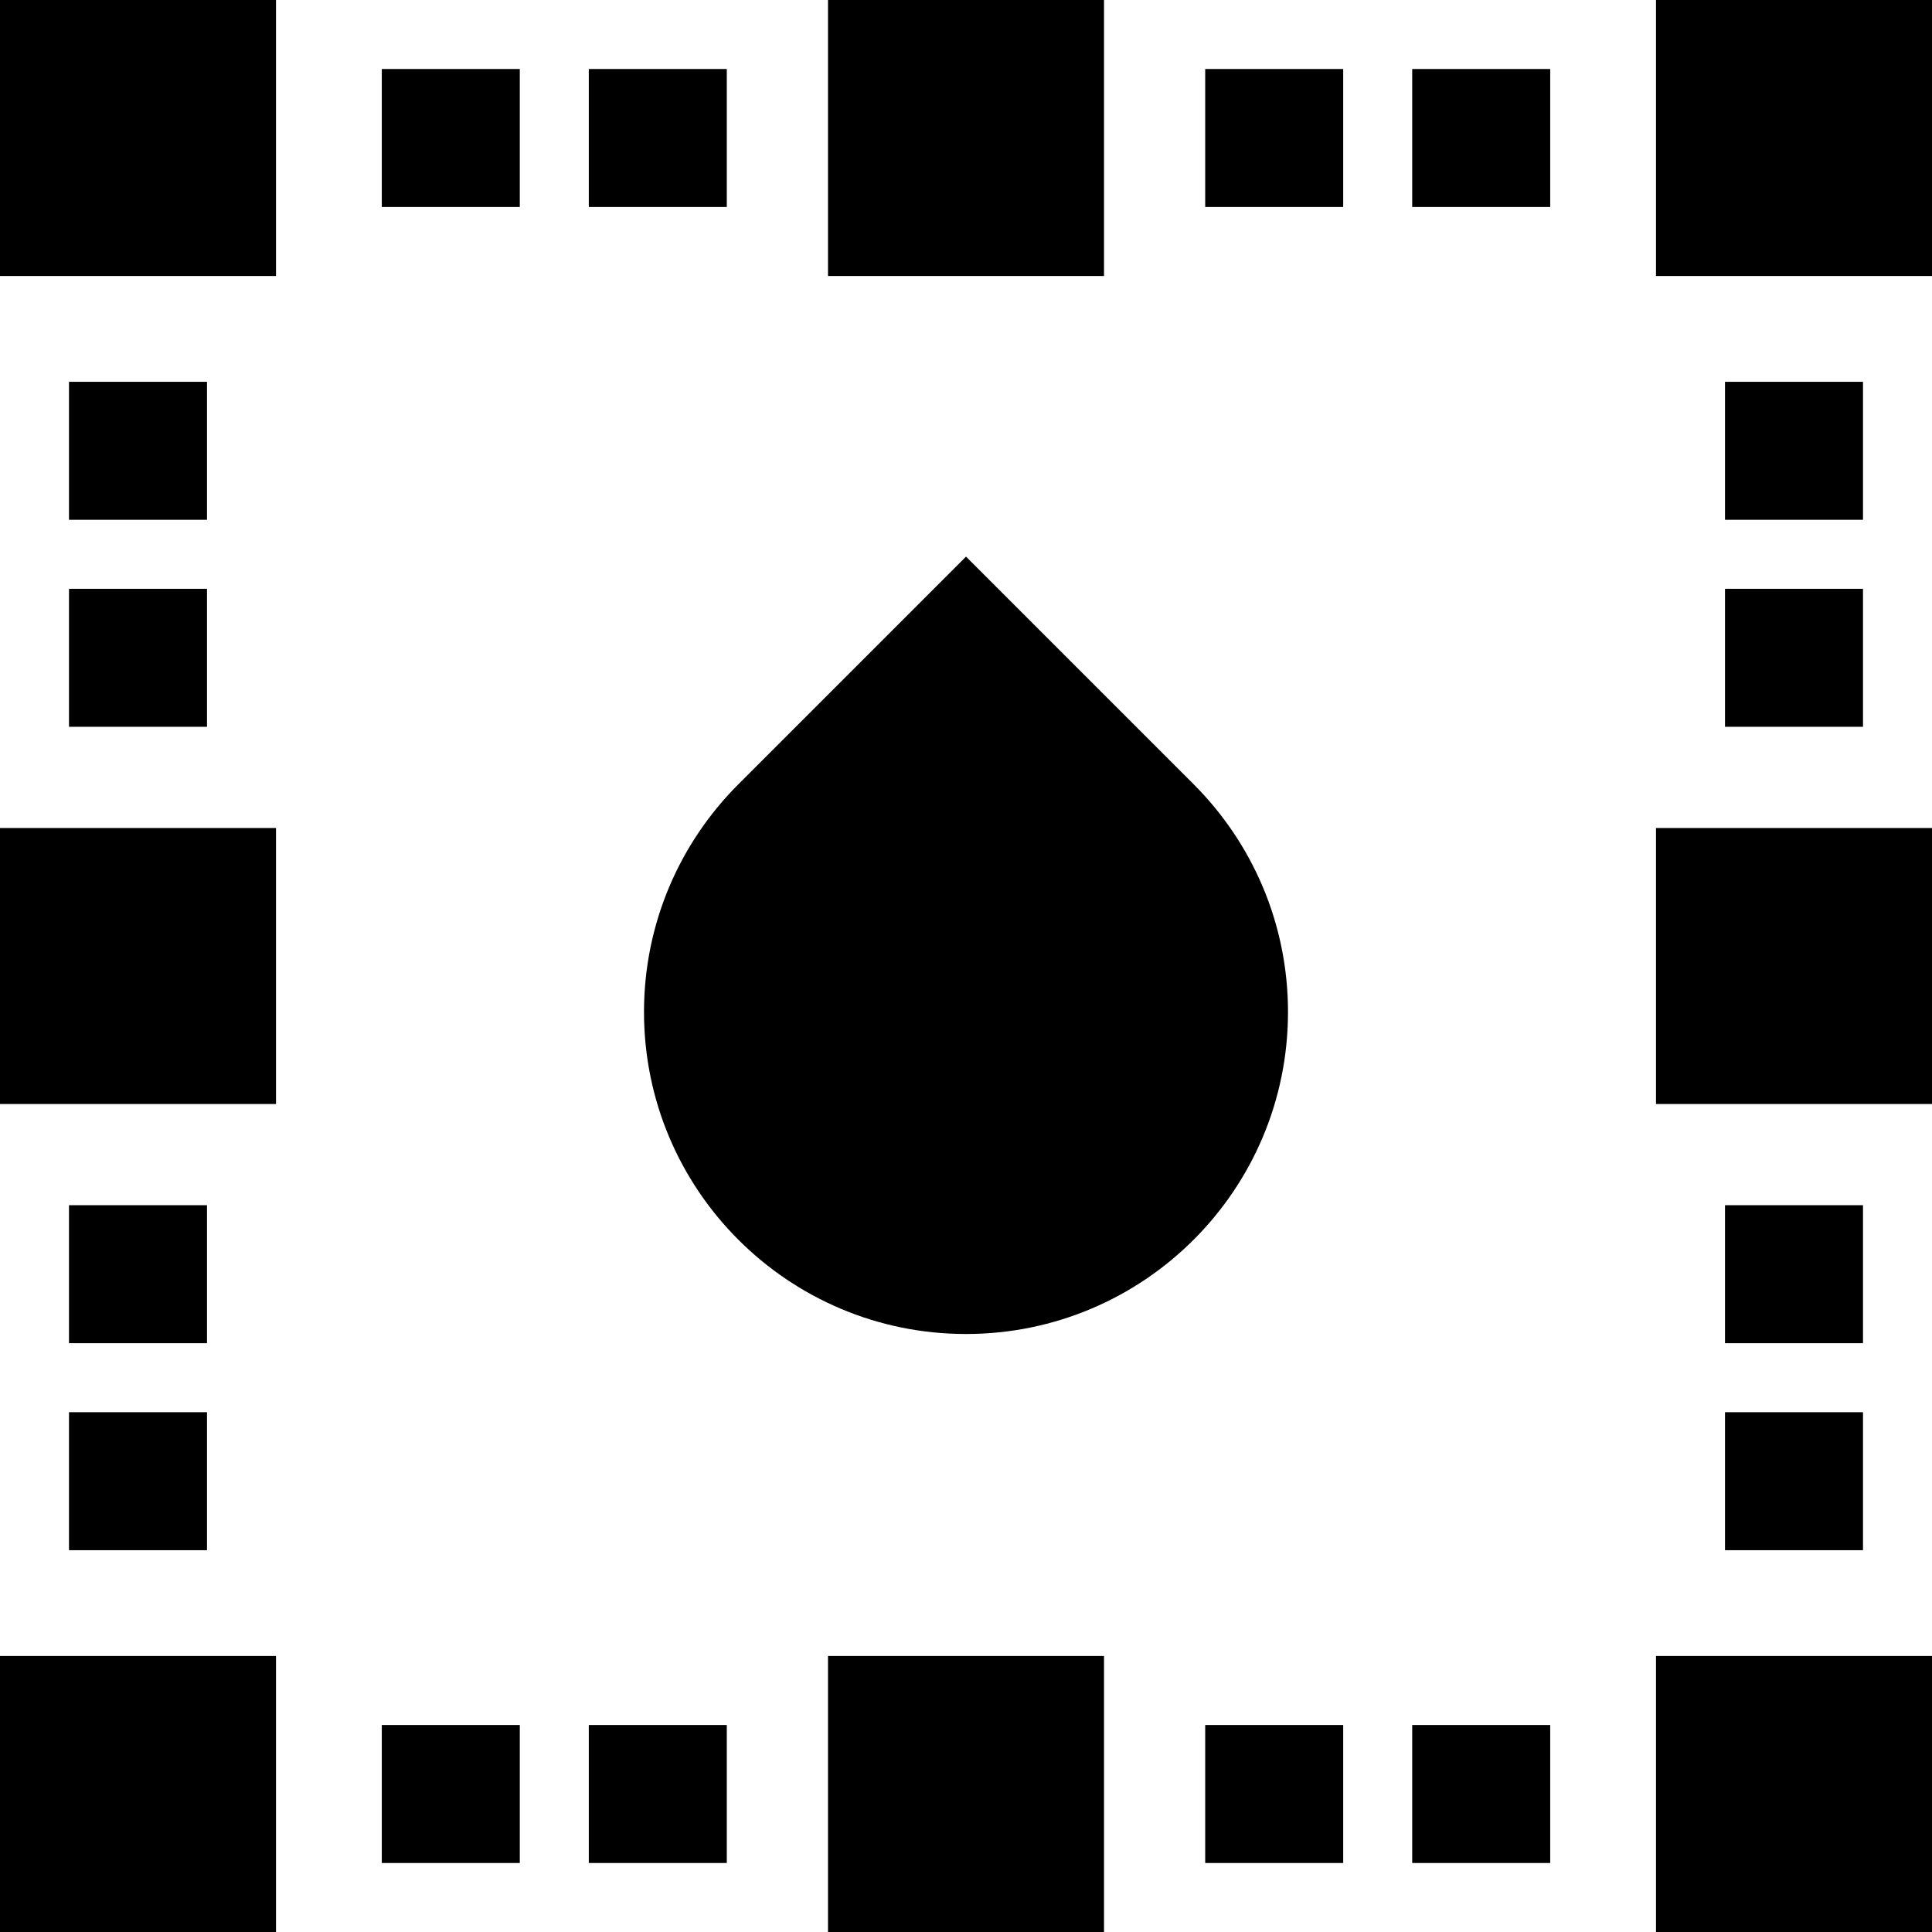
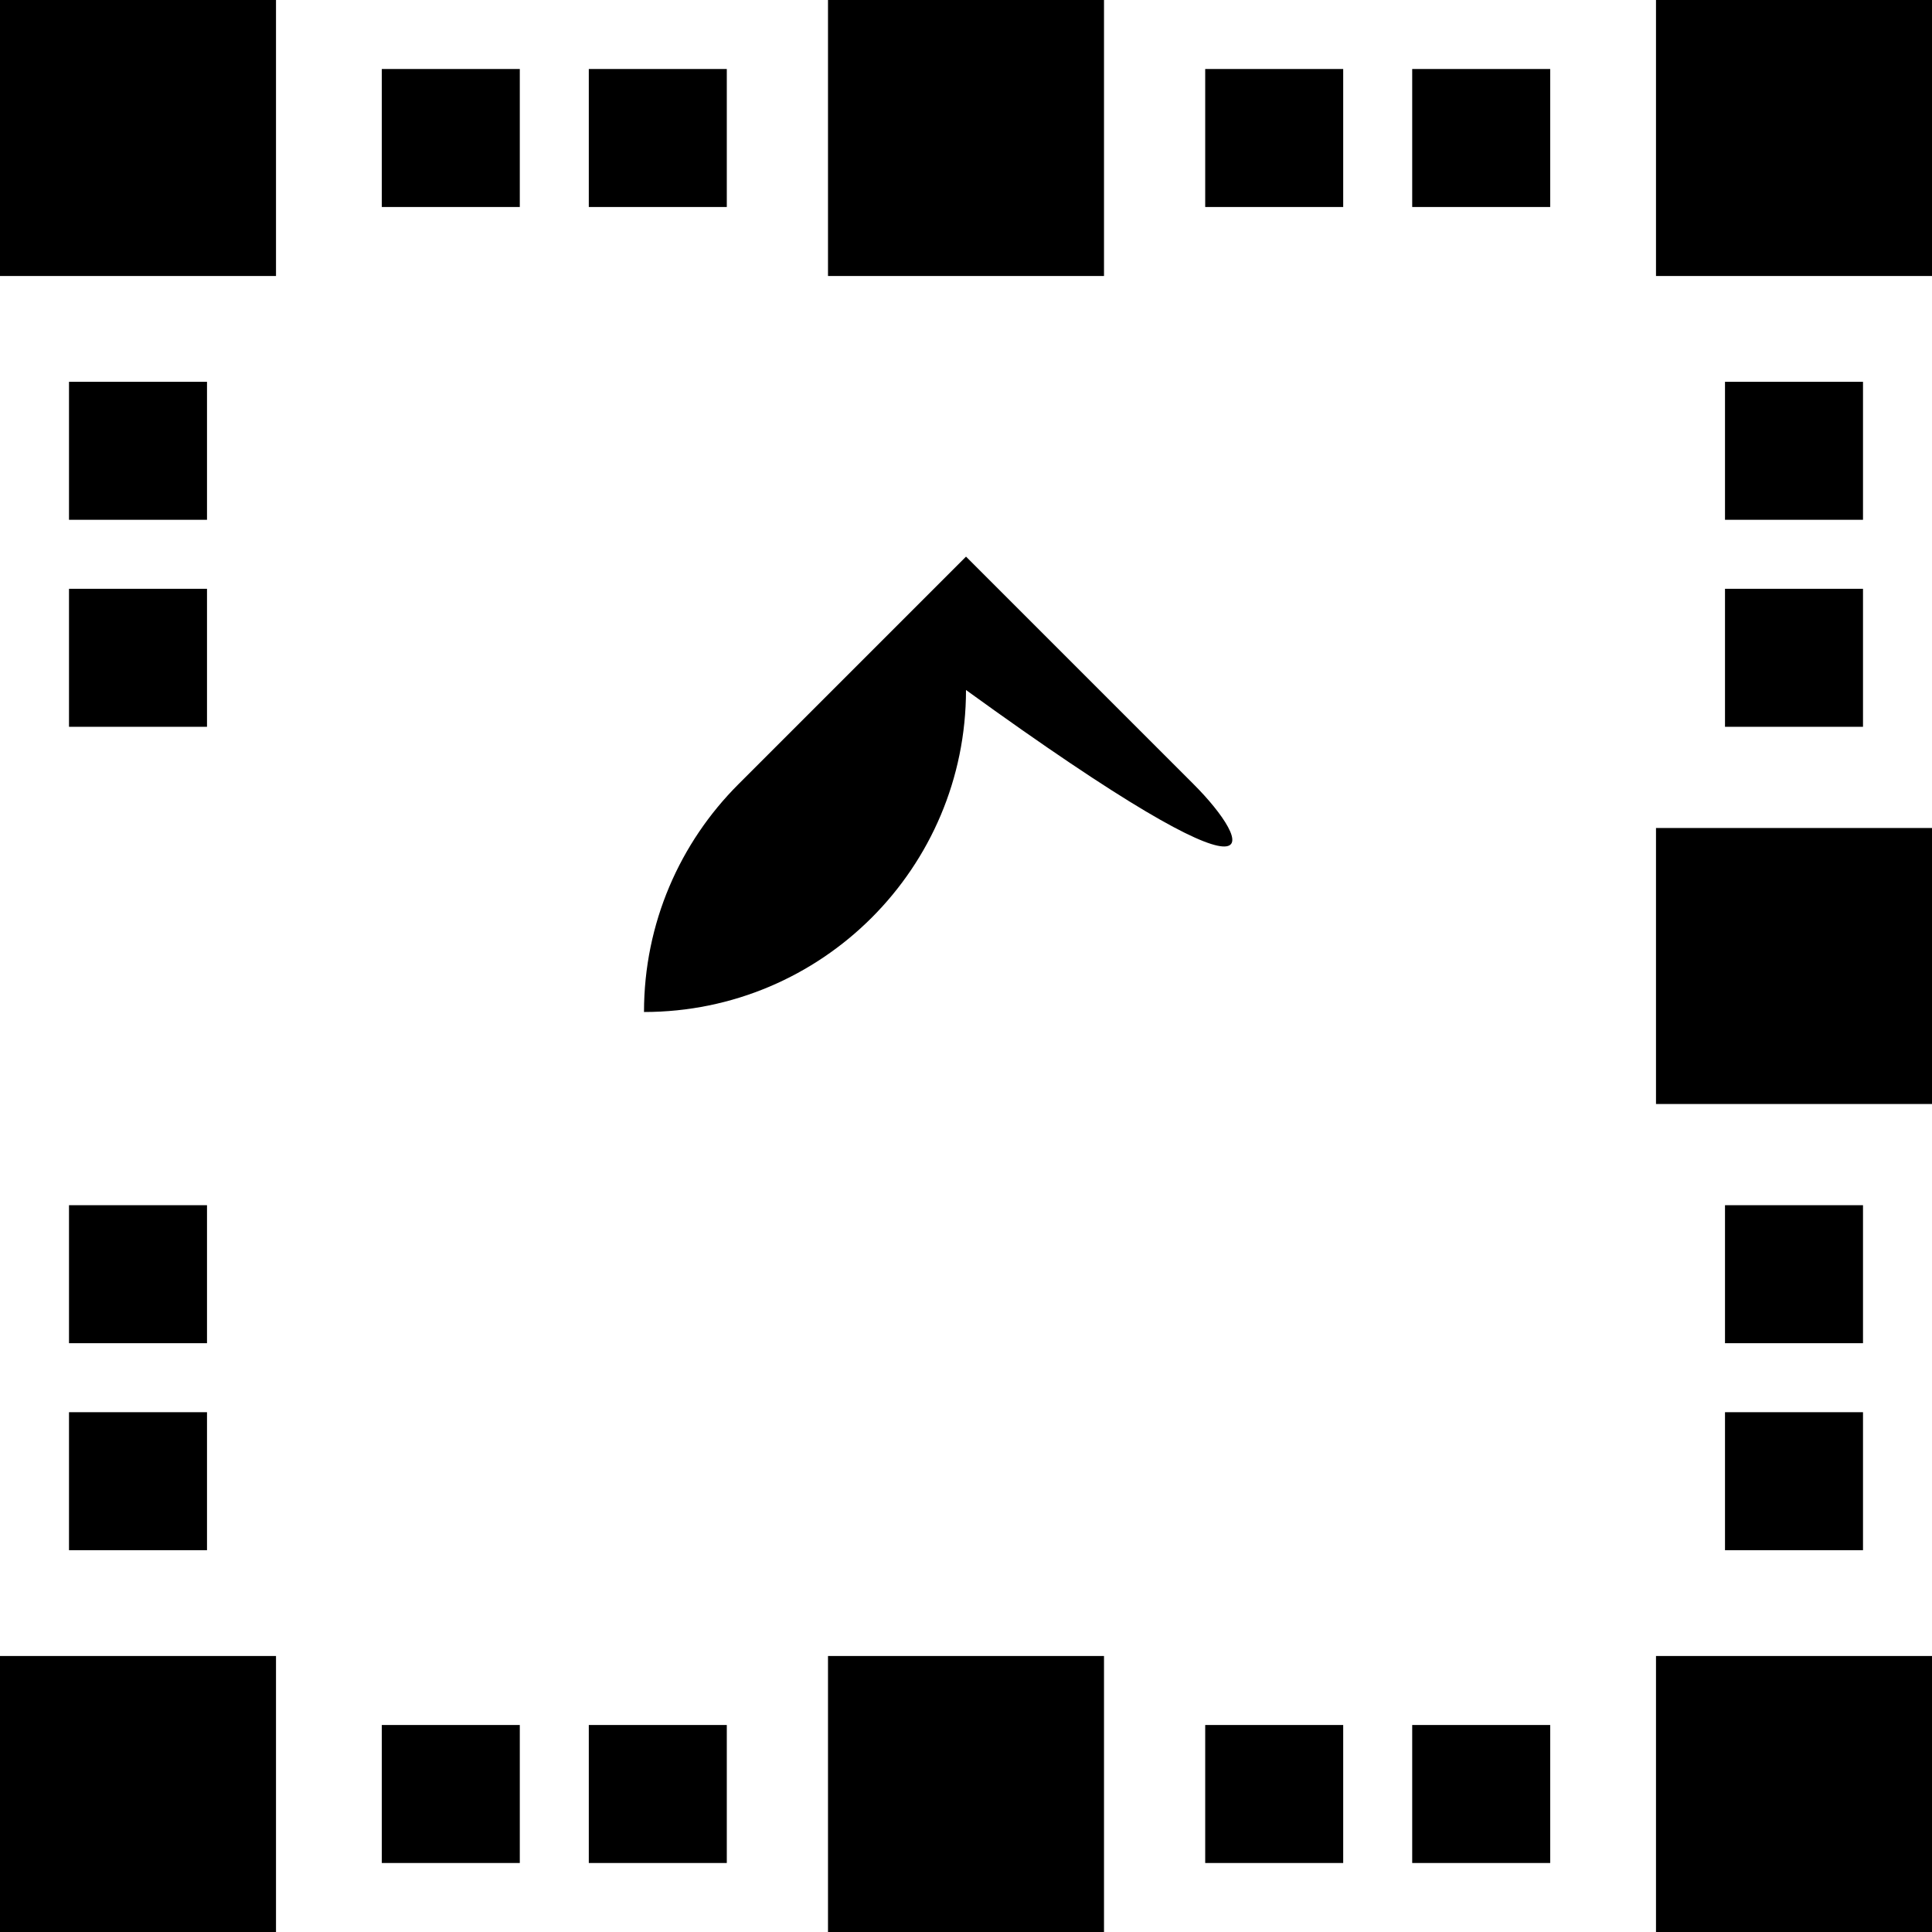
<svg xmlns="http://www.w3.org/2000/svg" version="1.1" id="Layer_1" x="0px" y="0px" viewBox="0 0 512 512" style="enable-background:new 0 0 512 512;" xml:space="preserve">
  <g>
    <g>
-       <path d="M316.342,207.851l-60.339-60.339l-60.305,60.305c-15.462,15.444-25.029,36.792-25.031,60.373    c0.001,47.128,38.206,85.333,85.333,85.333c47.128,0,85.333-38.205,85.333-85.333    C341.333,244.628,331.782,223.295,316.342,207.851z" />
+       <path d="M316.342,207.851l-60.339-60.339l-60.305,60.305c-15.462,15.444-25.029,36.792-25.031,60.373    c47.128,0,85.333-38.205,85.333-85.333    C341.333,244.628,331.782,223.295,316.342,207.851z" />
    </g>
  </g>
  <g>
    <g>
      <g>
        <rect x="101.181" y="18.286" width="36.571" height="36.571" />
        <rect x="101.181" y="457.143" width="36.571" height="36.571" />
        <rect x="156.038" y="457.143" width="36.571" height="36.571" />
        <rect width="73.143" height="73.143" />
        <rect x="156.038" y="18.286" width="36.571" height="36.571" />
        <rect x="18.286" y="101.181" width="36.571" height="36.571" />
        <rect x="219.429" y="438.857" width="73.143" height="73.143" />
        <rect y="438.857" width="73.143" height="73.143" />
        <rect x="18.286" y="319.391" width="36.571" height="36.571" />
        <rect x="18.286" y="374.248" width="36.571" height="36.571" />
        <rect x="18.286" y="156.038" width="36.571" height="36.571" />
-         <rect y="219.429" width="73.143" height="73.143" />
        <rect x="319.391" y="457.143" width="36.571" height="36.571" />
        <rect x="438.857" y="219.429" width="73.143" height="73.143" />
        <rect x="457.143" y="319.391" width="36.571" height="36.571" />
        <rect x="457.143" y="156.038" width="36.571" height="36.571" />
        <rect x="457.143" y="101.181" width="36.571" height="36.571" />
        <rect x="438.857" width="73.143" height="73.143" />
        <rect x="374.248" y="457.143" width="36.571" height="36.571" />
        <rect x="319.391" y="18.286" width="36.571" height="36.571" />
        <rect x="219.429" width="73.143" height="73.143" />
        <rect x="457.143" y="374.248" width="36.571" height="36.571" />
        <rect x="438.857" y="438.857" width="73.143" height="73.143" />
        <rect x="374.248" y="18.286" width="36.571" height="36.571" />
      </g>
    </g>
  </g>
  <g>
</g>
  <g>
</g>
  <g>
</g>
  <g>
</g>
  <g>
</g>
  <g>
</g>
  <g>
</g>
  <g>
</g>
  <g>
</g>
  <g>
</g>
  <g>
</g>
  <g>
</g>
  <g>
</g>
  <g>
</g>
  <g>
</g>
</svg>